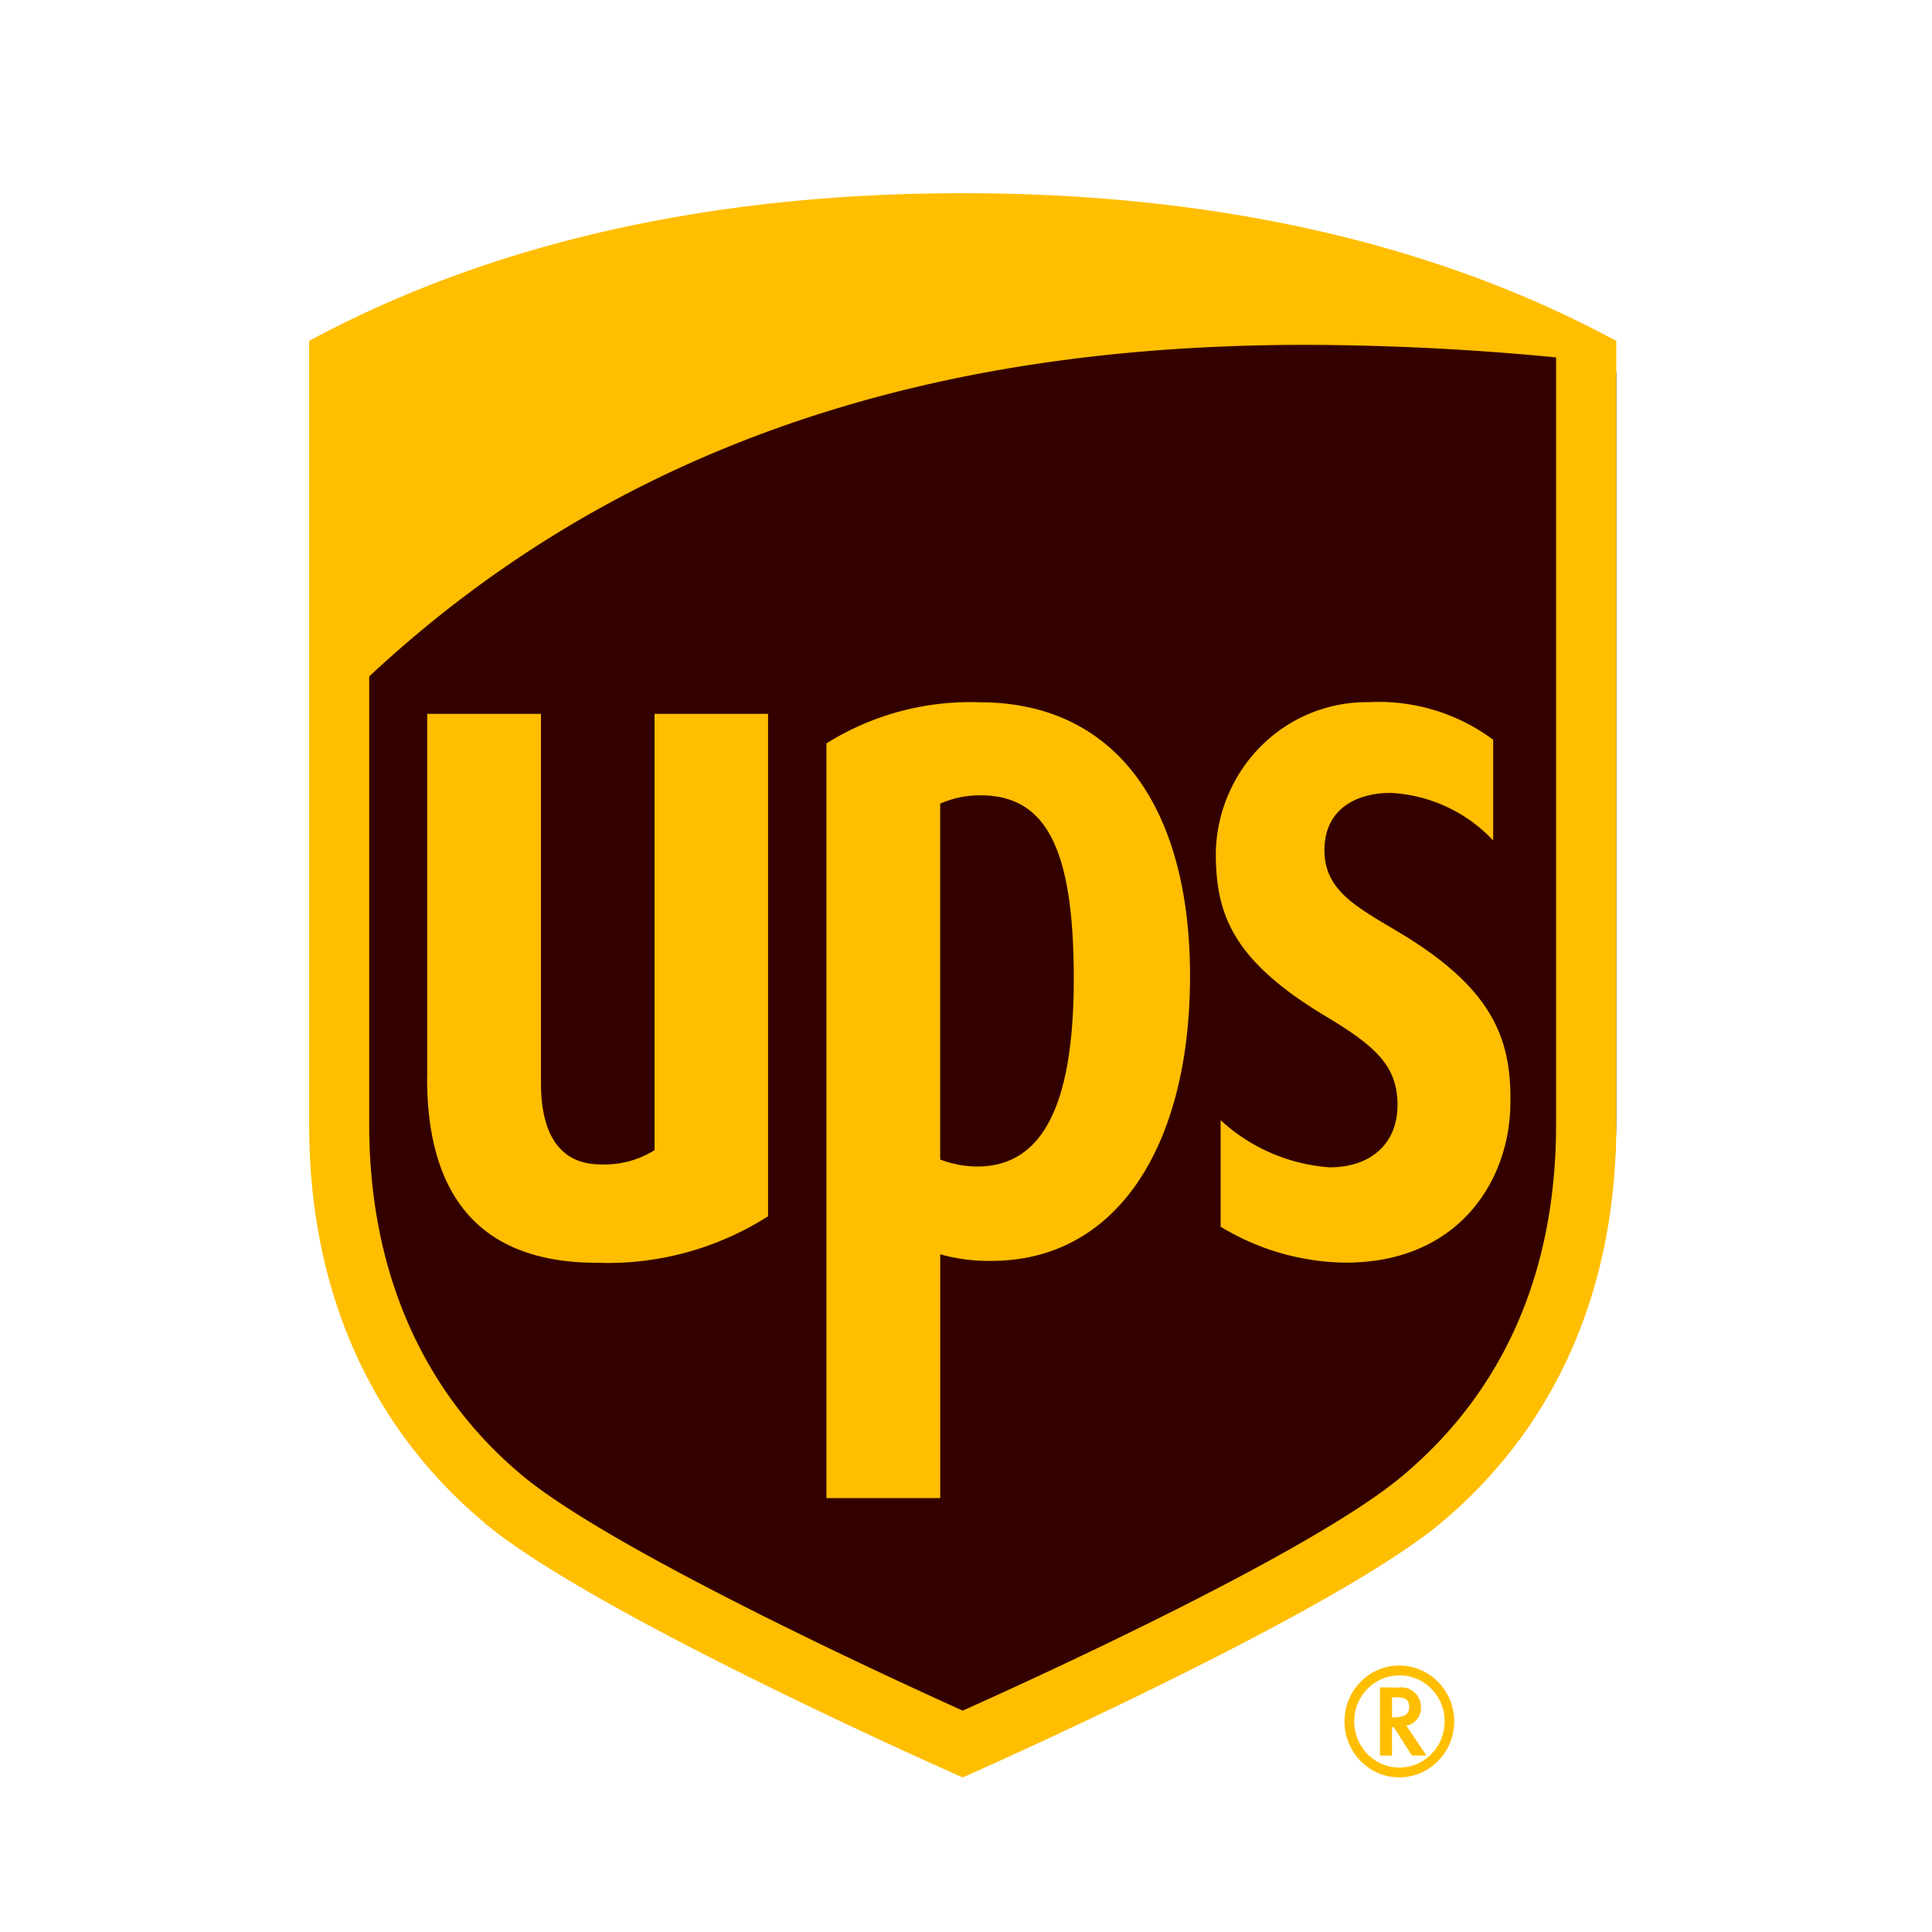
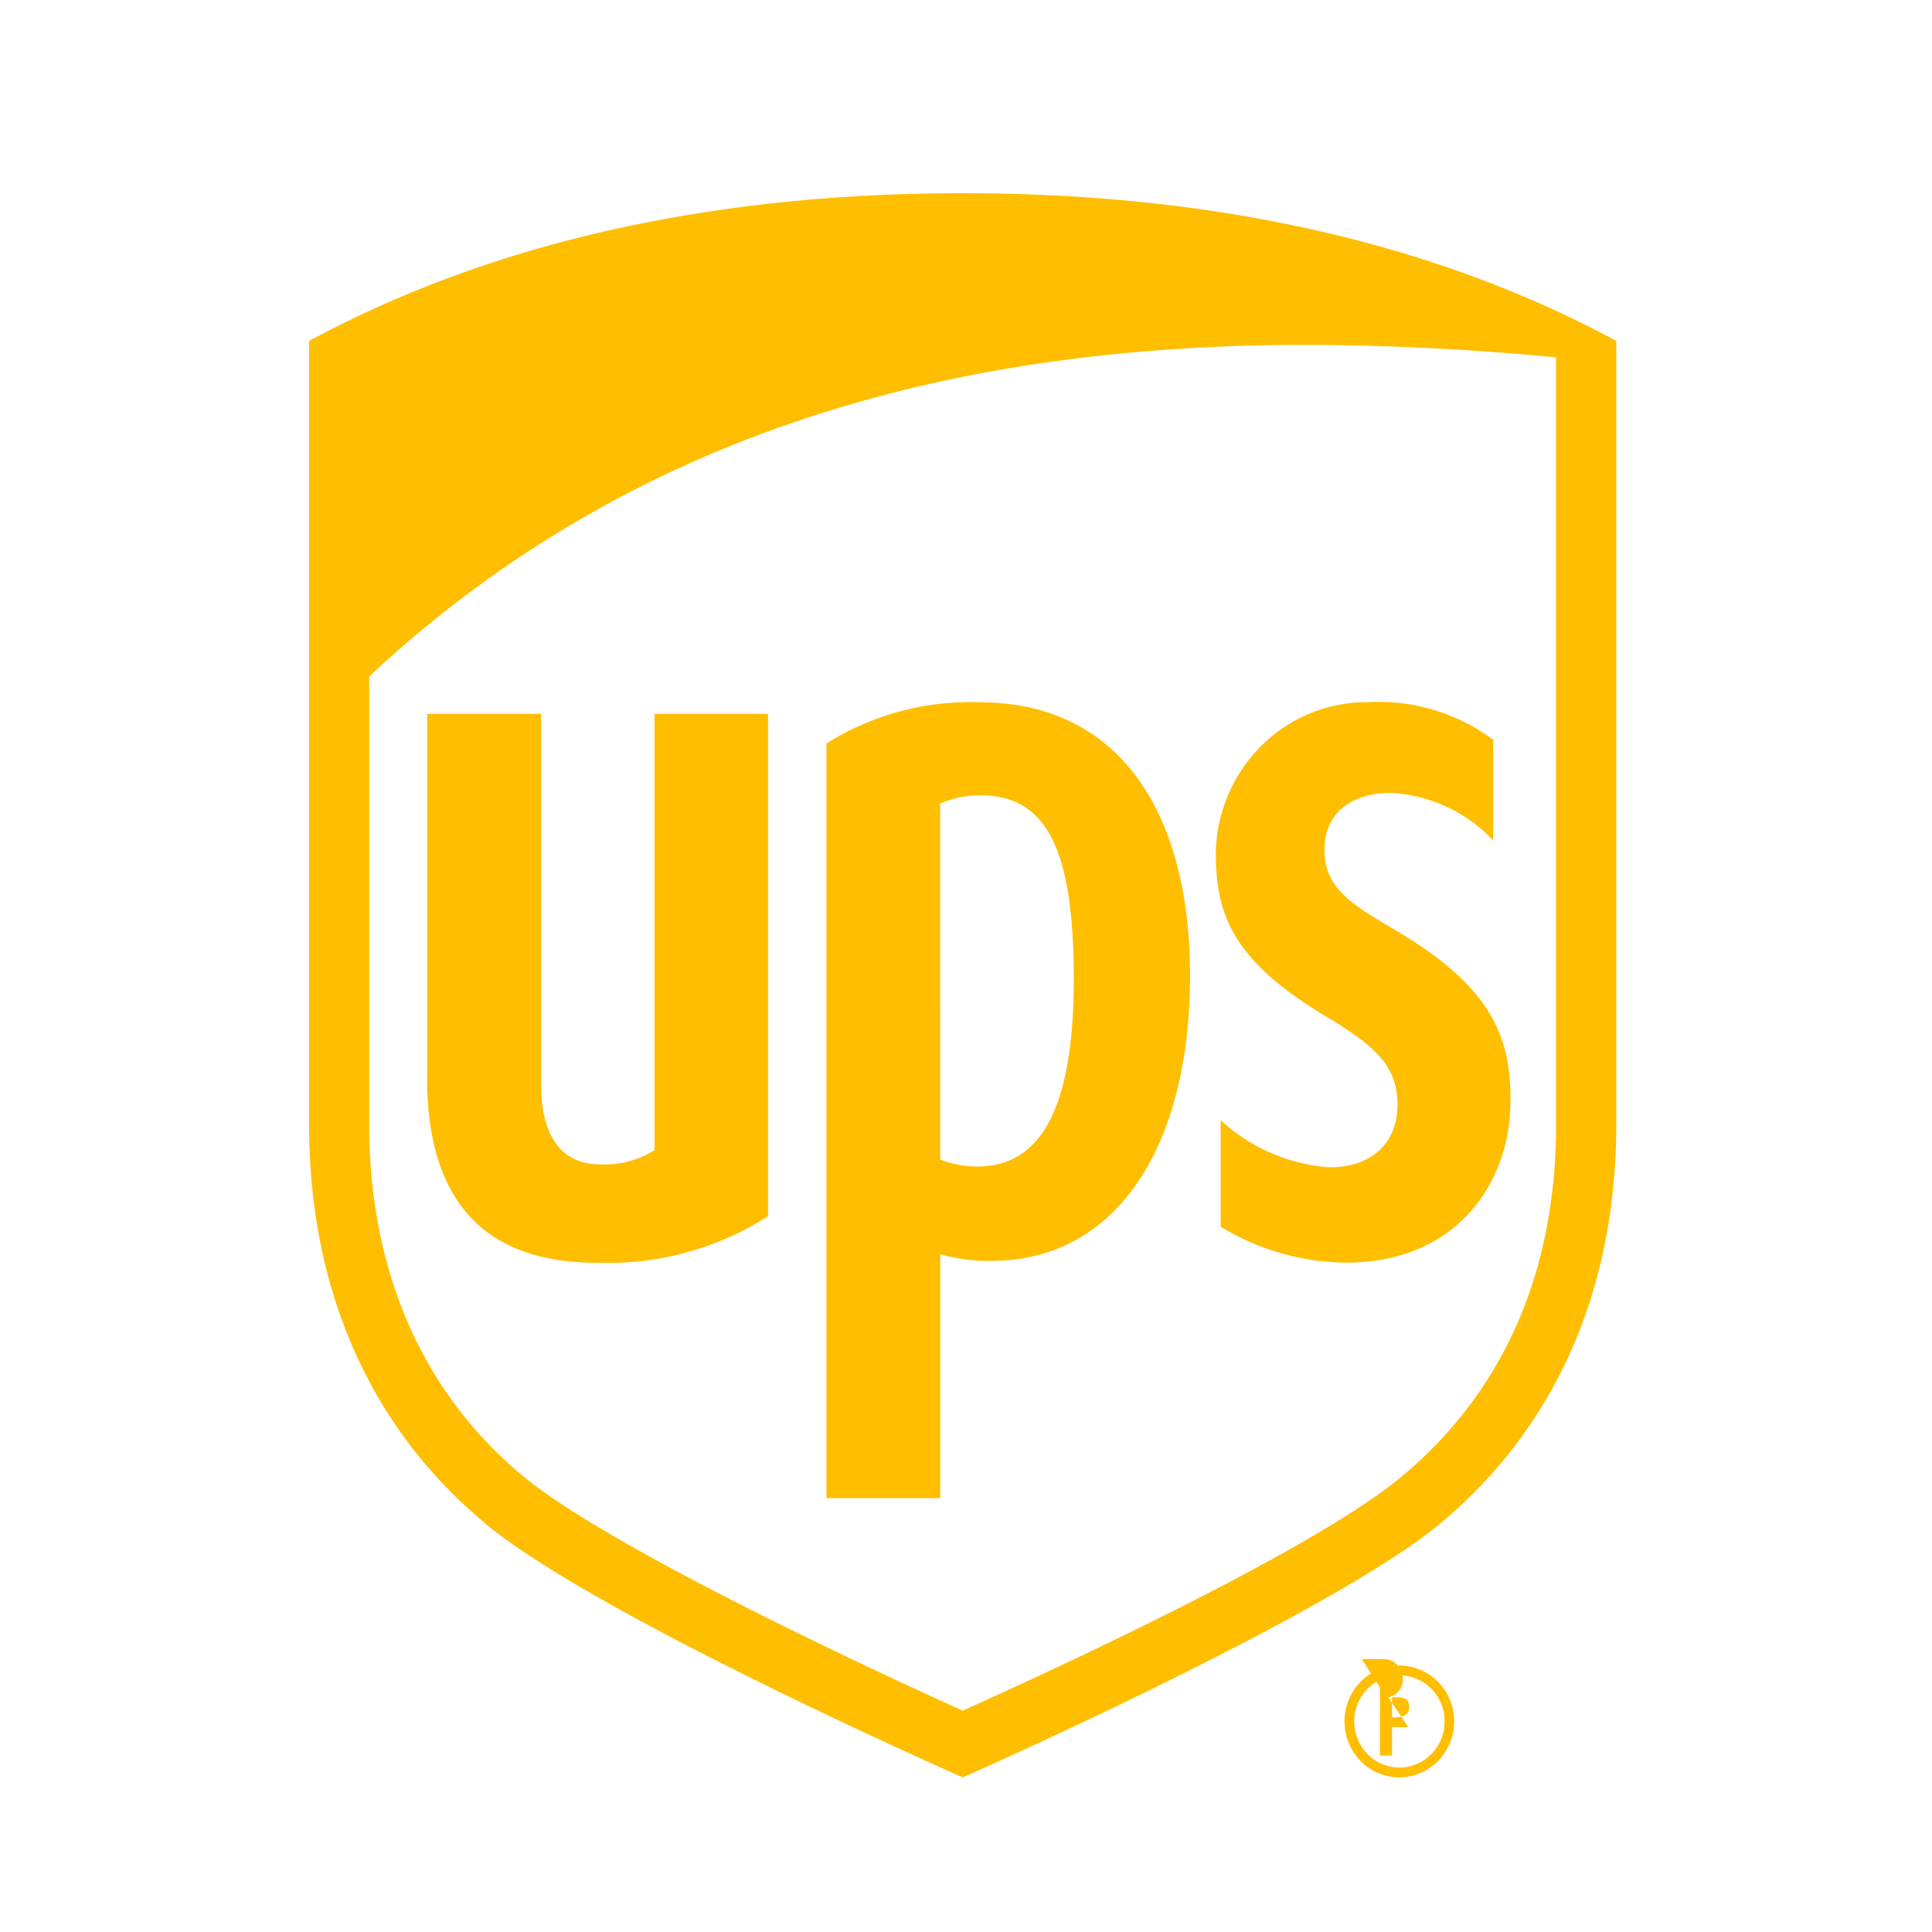
<svg xmlns="http://www.w3.org/2000/svg" width="50" height="50" viewBox="0 0 50 50">
-   <path d="M13.41 38.743c-2.89-2.361-4.415-5.759-4.415-9.817V9.636C13.557 7.224 19.08 6 25.412 6 31.745 6 37.27 7.223 41.83 9.637v19.29c0 4.057-1.528 7.452-4.415 9.816C34.77 40.904 26.376 44.582 25.412 45c-.963-.418-9.36-4.096-12.002-6.257Z" fill="#300" />
-   <path d="M40.275 9.25a68.733 68.733 0 0 0-6.47-.325c-8.195 0-16.985 1.795-24.25 8.581v11.597c0 3.777 1.371 6.933 3.978 9.096 2.302 1.908 9.389 5.174 11.382 6.072 1.971-.884 9.036-4.108 11.377-6.072 2.626-2.2 3.979-5.283 3.979-9.096V9.25M11.056 27.895v-9.42H14v9.553c0 .851.201 2.107 1.55 2.107.49.02.973-.109 1.39-.37v-11.29h2.937v13.002a7.713 7.713 0 0 1-4.436 1.203c-2.911 0-4.388-1.61-4.388-4.785m13.28 10.875h-2.945V19.24a7.007 7.007 0 0 1 3.967-1.065c3.512 0 5.443 2.713 5.443 7.083 0 4.369-1.872 7.373-5.14 7.373a4.599 4.599 0 0 1-1.325-.17v6.308Zm0-8.761c.305.116.628.178.954.181 1.692 0 2.502-1.583 2.502-4.862 0-3.357-.707-4.745-2.416-4.745a2.524 2.524 0 0 0-1.042.216l.001 9.21Zm7.132-7.932a4.013 4.013 0 0 1 1.184-2.781 3.868 3.868 0 0 1 2.765-1.124 4.973 4.973 0 0 1 3.229.972v2.607a3.91 3.91 0 0 0-2.636-1.23c-.835-.008-1.703.366-1.73 1.431-.03 1.091.837 1.522 1.932 2.178 2.458 1.471 2.933 2.794 2.877 4.538-.056 1.917-1.353 4.009-4.26 4.009a6.353 6.353 0 0 1-3.236-.93V28.99a4.646 4.646 0 0 0 2.813 1.22c1.08.004 1.79-.625 1.764-1.67-.022-.942-.544-1.453-1.838-2.227-2.426-1.45-2.864-2.643-2.864-4.237ZM12.55 39.417C9.57 36.938 8 33.37 8 29.104V8.823C12.7 6.286 18.39 5 24.915 5c6.524 0 12.215 1.286 16.914 3.823v20.28c0 4.266-1.57 7.834-4.548 10.319C34.559 41.69 25.908 45.56 24.915 46c-.993-.44-9.644-4.306-12.367-6.579l.002-.003Zm23.163 4.252v1.765h.312v-.737h.044l.47.735h.376s-.473-.706-.521-.772a.458.458 0 0 0 .276-.162.473.473 0 0 0 .106-.306.52.52 0 0 0-.301-.48.493.493 0 0 0-.272-.038l-.49-.005Zm.454.257c.265 0 .302.132.302.243 0 .162-.07.276-.403.276h-.04v-.518l.141-.001Zm1.22.627c0 .235-.069.466-.198.662a1.175 1.175 0 0 1-.525.438 1.15 1.15 0 0 1-1.275-.26 1.213 1.213 0 0 1-.254-1.299c.089-.217.239-.403.431-.534a1.156 1.156 0 0 1 1.48.148 1.193 1.193 0 0 1 .341.845Zm-1.174-1.449a1.4 1.4 0 0 0-.788.244c-.234.16-.416.385-.523.65a1.471 1.471 0 0 0 .308 1.575 1.397 1.397 0 0 0 1.547.314c.26-.109.481-.294.637-.532a1.465 1.465 0 0 0-.175-1.827 1.422 1.422 0 0 0-1.006-.424Z" fill="#FFBE00" />
+   <path d="M40.275 9.25a68.733 68.733 0 0 0-6.47-.325c-8.195 0-16.985 1.795-24.25 8.581v11.597c0 3.777 1.371 6.933 3.978 9.096 2.302 1.908 9.389 5.174 11.382 6.072 1.971-.884 9.036-4.108 11.377-6.072 2.626-2.2 3.979-5.283 3.979-9.096V9.25M11.056 27.895v-9.42H14v9.553c0 .851.201 2.107 1.55 2.107.49.02.973-.109 1.39-.37v-11.29h2.937v13.002a7.713 7.713 0 0 1-4.436 1.203c-2.911 0-4.388-1.61-4.388-4.785m13.28 10.875h-2.945V19.24a7.007 7.007 0 0 1 3.967-1.065c3.512 0 5.443 2.713 5.443 7.083 0 4.369-1.872 7.373-5.14 7.373a4.599 4.599 0 0 1-1.325-.17v6.308Zm0-8.761c.305.116.628.178.954.181 1.692 0 2.502-1.583 2.502-4.862 0-3.357-.707-4.745-2.416-4.745a2.524 2.524 0 0 0-1.042.216l.001 9.21Zm7.132-7.932a4.013 4.013 0 0 1 1.184-2.781 3.868 3.868 0 0 1 2.765-1.124 4.973 4.973 0 0 1 3.229.972v2.607a3.91 3.91 0 0 0-2.636-1.23c-.835-.008-1.703.366-1.73 1.431-.03 1.091.837 1.522 1.932 2.178 2.458 1.471 2.933 2.794 2.877 4.538-.056 1.917-1.353 4.009-4.26 4.009a6.353 6.353 0 0 1-3.236-.93V28.99a4.646 4.646 0 0 0 2.813 1.22c1.08.004 1.79-.625 1.764-1.67-.022-.942-.544-1.453-1.838-2.227-2.426-1.45-2.864-2.643-2.864-4.237ZM12.55 39.417C9.57 36.938 8 33.37 8 29.104V8.823C12.7 6.286 18.39 5 24.915 5c6.524 0 12.215 1.286 16.914 3.823v20.28c0 4.266-1.57 7.834-4.548 10.319C34.559 41.69 25.908 45.56 24.915 46c-.993-.44-9.644-4.306-12.367-6.579l.002-.003Zm23.163 4.252v1.765h.312v-.737h.044h.376s-.473-.706-.521-.772a.458.458 0 0 0 .276-.162.473.473 0 0 0 .106-.306.52.52 0 0 0-.301-.48.493.493 0 0 0-.272-.038l-.49-.005Zm.454.257c.265 0 .302.132.302.243 0 .162-.07.276-.403.276h-.04v-.518l.141-.001Zm1.22.627c0 .235-.069.466-.198.662a1.175 1.175 0 0 1-.525.438 1.15 1.15 0 0 1-1.275-.26 1.213 1.213 0 0 1-.254-1.299c.089-.217.239-.403.431-.534a1.156 1.156 0 0 1 1.48.148 1.193 1.193 0 0 1 .341.845Zm-1.174-1.449a1.4 1.4 0 0 0-.788.244c-.234.16-.416.385-.523.65a1.471 1.471 0 0 0 .308 1.575 1.397 1.397 0 0 0 1.547.314c.26-.109.481-.294.637-.532a1.465 1.465 0 0 0-.175-1.827 1.422 1.422 0 0 0-1.006-.424Z" fill="#FFBE00" />
</svg>